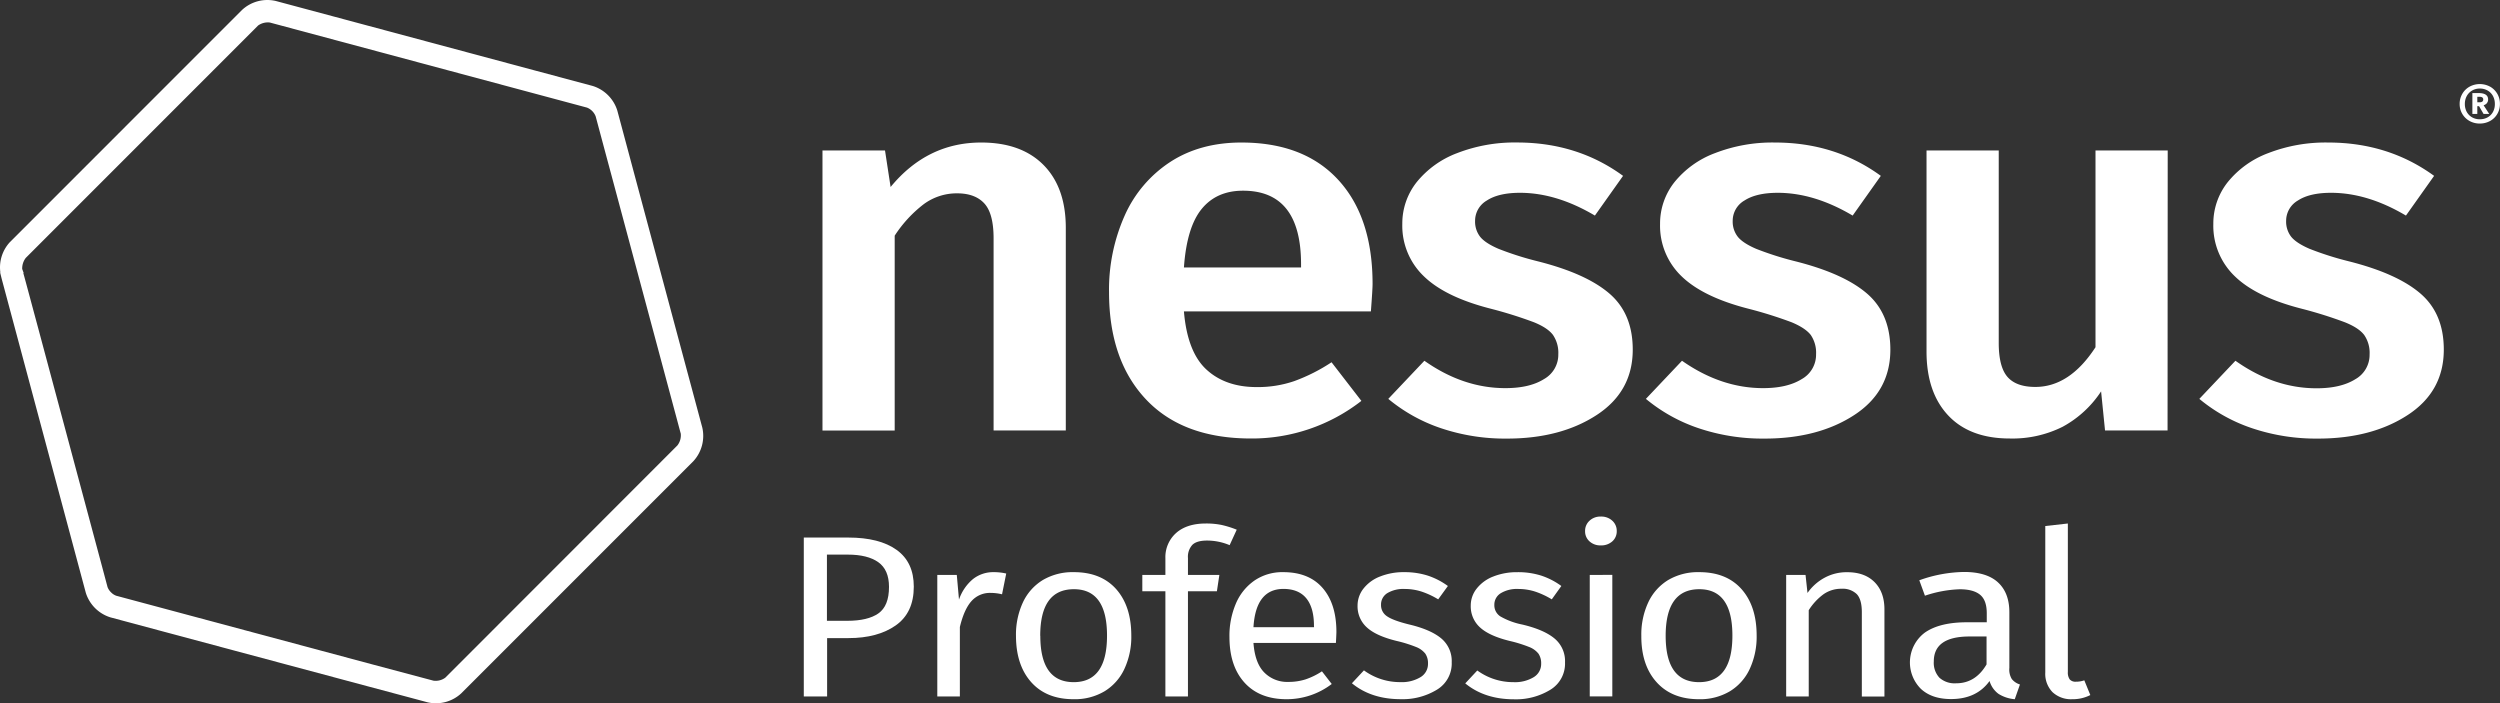
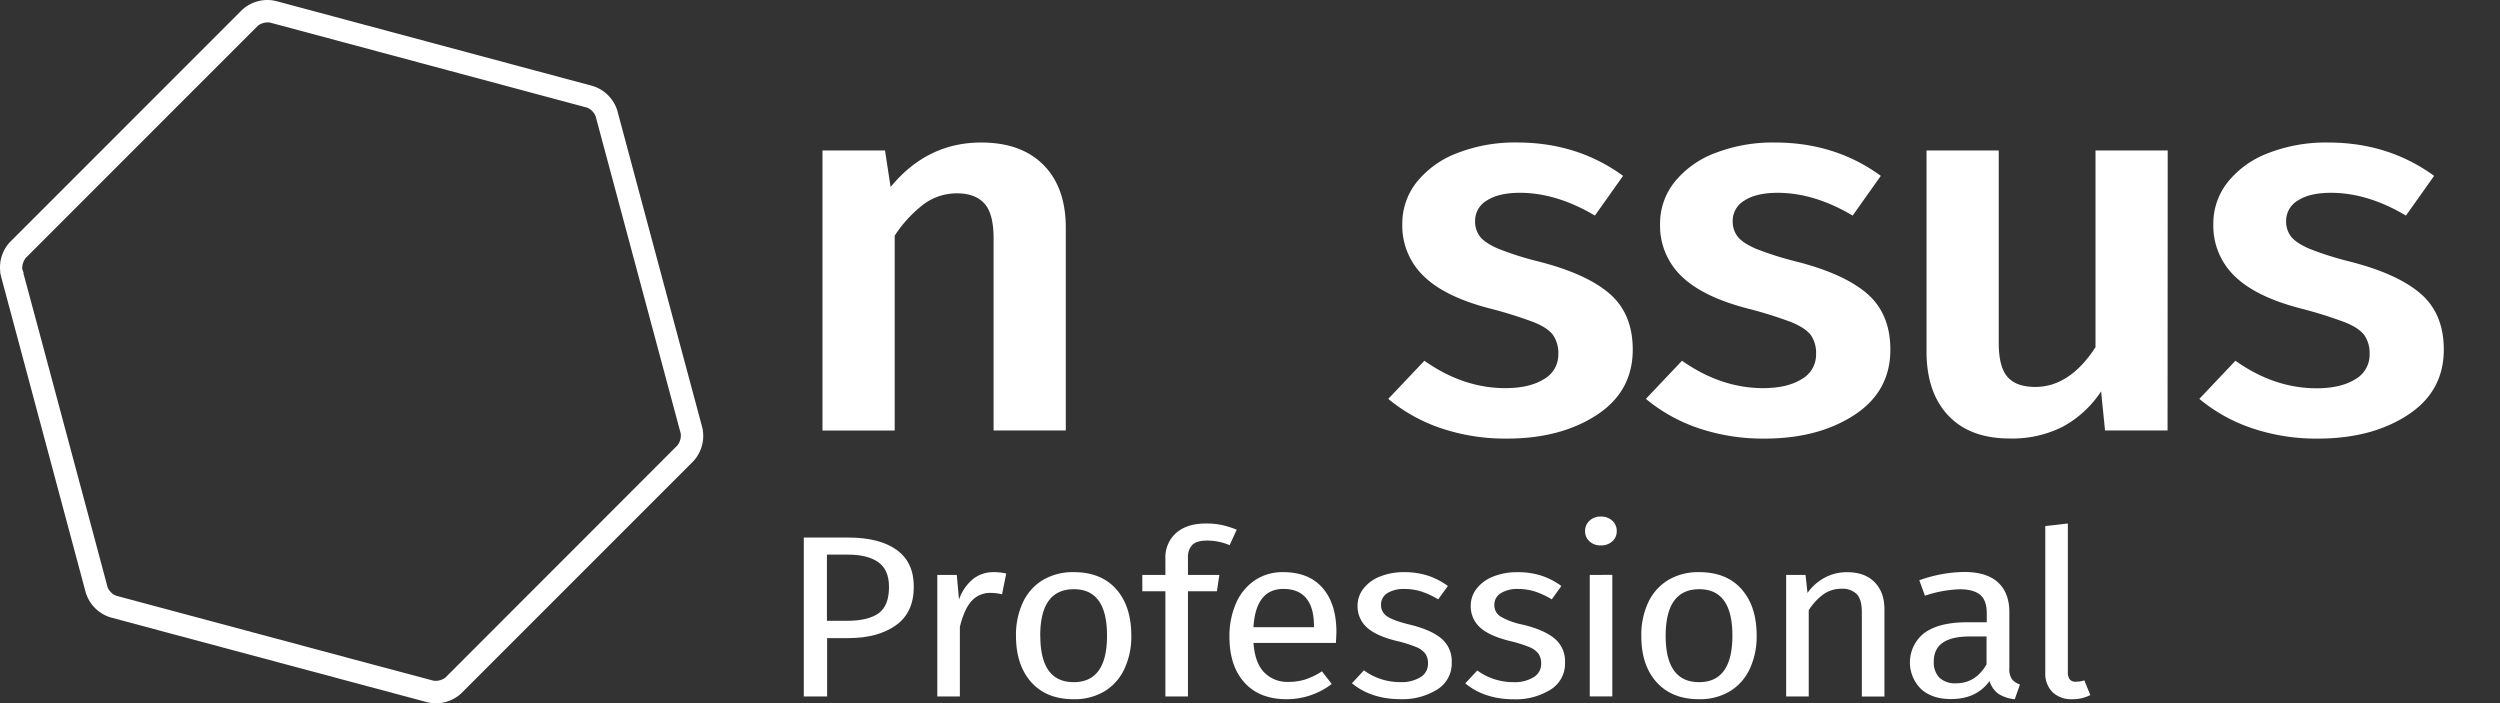
<svg xmlns="http://www.w3.org/2000/svg" viewBox="0 0 830.9 233.73">
  <rect x="0" y="0" width="830.9" height="233.73" fill="#333333" stroke="none" />
  <defs>
    <style>.nessus-professional-logo{fill:#ffffff;}</style>
  </defs>
  <title>Nessus Professional</title>
  <g id="Layer_2" data-name="Layer 2">
    <g id="Layer_1-2" data-name="Layer 1">
      <path class="nessus-professional-logo" d="M346.84,54.85q7.38,7.47,7.39,20.85v67.38h-24V79.21q0-8.26-3.09-11.61t-9.07-3.34A18.44,18.44,0,0,0,307,67.87a41.94,41.94,0,0,0-9.64,10.46v64.75h-24V50h20.78L296,62.15q12.17-14.79,30.13-14.78Q339.44,47.37,346.84,54.85Z" />
-       <path class="nessus-professional-logo" d="M455.63,103.49H393.49Q394.62,117,401,122.85t16.84,5.8a37.26,37.26,0,0,0,12.36-2,59,59,0,0,0,12.35-6.25l9.92,12.84a59.18,59.18,0,0,1-36.68,12.5q-22.65,0-34.91-13T368.6,97.16a60.45,60.45,0,0,1,5.24-25.6A41.23,41.23,0,0,1,389,53.79q9.92-6.42,23.58-6.42,20.78,0,32.19,12.4t11.42,34.57C456.19,95.52,456,98.56,455.63,103.49ZM432.42,87.83q0-24.45-19.28-24.45-8.79,0-13.75,6.07t-5.9,19.44h38.93Z" />
      <path class="nessus-professional-logo" d="M539.44,58.45l-9.36,13.2q-12.74-7.56-24.89-7.57c-4.74,0-8.42.86-11,2.55a7.77,7.77,0,0,0-3.93,6.78,8.22,8.22,0,0,0,1.68,5.28q1.68,2.1,6.09,4a103.58,103.58,0,0,0,13,4.14q16.1,4.05,23.87,10.73t7.76,18.65q0,13.91-12,21.73t-29.76,7.83a66.71,66.71,0,0,1-22.18-3.52,54.71,54.71,0,0,1-17.31-9.68l12-12.67Q486.29,129,500.32,129q8.06,0,12.83-3a9.29,9.29,0,0,0,4.77-8.27,10.52,10.52,0,0,0-1.78-6.42q-1.78-2.37-6.36-4.22a140.93,140.93,0,0,0-14.32-4.49q-15.16-3.87-22.27-10.82a23.2,23.2,0,0,1-7.12-17.33,22.13,22.13,0,0,1,4.77-13.9,31.56,31.56,0,0,1,13.48-9.67,52.76,52.76,0,0,1,19.93-3.52Q524.28,47.37,539.44,58.45Z" />
      <path class="nessus-professional-logo" d="M625.11,58.45l-9.36,13.2Q603,64.09,590.86,64.08c-4.75,0-8.43.86-11.05,2.55a7.77,7.77,0,0,0-3.93,6.78,8.17,8.17,0,0,0,1.69,5.28q1.68,2.1,6.08,4a103.83,103.83,0,0,0,13,4.14q16.1,4.05,23.86,10.73t7.77,18.65q0,13.91-12,21.73t-29.76,7.83a66.67,66.67,0,0,1-22.18-3.52,54.6,54.6,0,0,1-17.31-9.68l12-12.67Q572,129,586,129q8,0,12.82-3a9.29,9.29,0,0,0,4.77-8.27,10.45,10.45,0,0,0-1.78-6.42Q600,109,595.44,107.1a140.1,140.1,0,0,0-14.32-4.49Q566,98.74,558.85,91.79a23.23,23.23,0,0,1-7.11-17.33,22.13,22.13,0,0,1,4.77-13.9A31.44,31.44,0,0,1,570,50.89a52.73,52.73,0,0,1,19.93-3.52Q609.94,47.37,625.11,58.45Z" />
      <path class="nessus-professional-logo" d="M720.41,143.08H699.63l-1.31-13a35.55,35.55,0,0,1-12.82,11.78,37.25,37.25,0,0,1-17.5,3.88q-13.29,0-20.49-7.66t-7.21-21.2V50h24v64q0,7.92,2.9,11.26t9.26,3.34q11.42,0,20-13.2V50h24Z" />
      <path class="nessus-professional-logo" d="M809,58.45l-9.36,13.2q-12.72-7.56-24.89-7.57c-4.74,0-8.42.86-11,2.55a7.77,7.77,0,0,0-3.93,6.78,8.22,8.22,0,0,0,1.68,5.28q1.7,2.1,6.09,4a103.58,103.58,0,0,0,13,4.14q16.1,4.05,23.87,10.73t7.76,18.65q0,13.91-12,21.73t-29.76,7.83a66.67,66.67,0,0,1-22.18-3.52,54.49,54.49,0,0,1-17.31-9.68l12-12.67q12.9,9.16,27,9.15,8,0,12.82-3a9.29,9.29,0,0,0,4.77-8.27,10.45,10.45,0,0,0-1.78-6.42q-1.77-2.37-6.36-4.22A140.1,140.1,0,0,0,765,102.61q-15.16-3.87-22.27-10.82a23.23,23.23,0,0,1-7.11-17.33,22.13,22.13,0,0,1,4.77-13.9,31.44,31.44,0,0,1,13.48-9.67,52.73,52.73,0,0,1,19.93-3.52Q793.8,47.37,809,58.45Z" />
-       <path class="nessus-professional-logo" d="M827.61,28.8A6.45,6.45,0,0,1,830,31.17a6.55,6.55,0,0,1,.88,3.37,6.48,6.48,0,0,1-.87,3.32,6.19,6.19,0,0,1-2.41,2.35,7,7,0,0,1-3.43.85,6.83,6.83,0,0,1-3.39-.85,6.33,6.33,0,0,1-2.41-2.35,6.39,6.39,0,0,1-.88-3.32,6.52,6.52,0,0,1,.88-3.35,6.31,6.31,0,0,1,2.42-2.39,7.15,7.15,0,0,1,6.8,0ZM826.79,39a4.61,4.61,0,0,0,1.77-1.79,5.41,5.41,0,0,0,.63-2.63,5.49,5.49,0,0,0-.63-2.67,4.62,4.62,0,0,0-1.77-1.82,5.1,5.1,0,0,0-2.6-.66,5,5,0,0,0-2.55.66,4.72,4.72,0,0,0-1.78,1.82,5.49,5.49,0,0,0-.64,2.67,5.42,5.42,0,0,0,.64,2.63A4.68,4.68,0,0,0,821.63,39a5,5,0,0,0,2.56.64A5.19,5.19,0,0,0,826.79,39Zm-.22-4.73a2.47,2.47,0,0,1-1.12.72l1.87,2.87h-1.89l-1.49-2.57h-.58v2.57h-1.64V30.93h2c2.15,0,3.23.7,3.23,2.12A1.76,1.76,0,0,1,826.57,34.23ZM823.36,34h.73c.82,0,1.24-.32,1.24-.94s-.43-.89-1.27-.89h-.7Z" />
      <path class="nessus-professional-logo" d="M298,182.76q5.72,4.11,5.71,12.23,0,8.65-6,12.87T282,212.08h-7.1v19.39h-7.75V178.66h14.77Q292.3,178.66,298,182.76Zm-6.08,21.12c2.37-1.64,3.55-4.57,3.55-8.82q0-5.67-3.55-8.2t-10.15-2.53h-6.93v22h6.77Q288.4,206.33,291.94,203.88Z" />
      <path class="nessus-professional-logo" d="M334.43,190.62l-1.39,6.9a16.14,16.14,0,0,0-3.75-.46,8.19,8.19,0,0,0-6.44,2.76q-2.44,2.76-3.83,8.58v23.07h-7.5V191.08H318l.73,8.2a15.27,15.27,0,0,1,4.65-6.82,10.81,10.81,0,0,1,6.85-2.3A18.31,18.31,0,0,1,334.43,190.62Z" />
      <path class="nessus-professional-logo" d="M371,195.83q5,5.67,5,15.41a25.31,25.31,0,0,1-2.29,11.07,17.08,17.08,0,0,1-6.6,7.44,19.33,19.33,0,0,1-10.27,2.64q-9.06,0-14.11-5.67t-5.06-15.4a25.47,25.47,0,0,1,2.29-11.08,17.19,17.19,0,0,1,6.6-7.44,19.48,19.48,0,0,1,10.36-2.64Q365.95,190.16,371,195.83Zm-25.24,15.49q0,15.39,11.09,15.4t11.08-15.48q0-15.41-11-15.41Q345.73,195.83,345.73,211.32Z" />
      <path class="nessus-professional-logo" d="M396.3,181.08a5.86,5.86,0,0,0-1.47,4.4v5.6h10.44l-.82,5.44h-9.62v34.95h-7.5V196.52h-7.67v-5.44h7.67v-5.52a10.74,10.74,0,0,1,3.54-8.39q3.56-3.18,9.91-3.18a25.37,25.37,0,0,1,5.26.49,32.64,32.64,0,0,1,5,1.57l-2.36,5.14a19.35,19.35,0,0,0-7.5-1.53C398.91,179.66,397.27,180.13,396.3,181.08Z" />
      <path class="nessus-professional-logo" d="M444,213.69h-27.4q.49,6.67,3.59,9.81a10.7,10.7,0,0,0,8,3.14,18.58,18.58,0,0,0,5.71-.84,23.26,23.26,0,0,0,5.46-2.68l3.26,4.21a24.65,24.65,0,0,1-15,5.06q-9,0-14-5.52t-5-15.17a27.22,27.22,0,0,1,2.16-11.15,17.67,17.67,0,0,1,6.2-7.63,16.4,16.4,0,0,1,9.5-2.76q8.56,0,13.13,5.29t4.56,14.64C444.13,211.26,444.08,212.46,444,213.69ZM436.71,208q0-6-2.53-9.12t-7.58-3.15q-9.23,0-10,12.73h20.14Z" />
      <path class="nessus-professional-logo" d="M474.53,191.31a24.06,24.06,0,0,1,6.69,3.45L478,199.2a27,27,0,0,0-5.59-2.6,18.41,18.41,0,0,0-5.59-.85,10.37,10.37,0,0,0-5.79,1.42A4.44,4.44,0,0,0,459,201a4.39,4.39,0,0,0,2,3.83c1.33.93,3.74,1.82,7.22,2.69q7.17,1.68,10.72,4.6a9.77,9.77,0,0,1,3.55,8,10.15,10.15,0,0,1-4.94,9.12,21.87,21.87,0,0,1-12,3.14q-9.8,0-16.23-5.29l4-4.29a20.26,20.26,0,0,0,12.07,3.91,12,12,0,0,0,6.73-1.65,5.1,5.1,0,0,0,2.49-4.48,5.66,5.66,0,0,0-.9-3.34,7.27,7.27,0,0,0-3.1-2.22,44.37,44.37,0,0,0-6.44-2q-6.85-1.68-9.91-4.52a9.41,9.41,0,0,1-3.06-7.21,9.09,9.09,0,0,1,2-5.71,12.83,12.83,0,0,1,5.55-4,21.13,21.13,0,0,1,7.95-1.42A25.26,25.26,0,0,1,474.53,191.31Z" />
      <path class="nessus-professional-logo" d="M512.24,191.31a23.93,23.93,0,0,1,6.69,3.45l-3.18,4.44a26.8,26.8,0,0,0-5.59-2.6,18.41,18.41,0,0,0-5.59-.85,10.37,10.37,0,0,0-5.79,1.42,4.44,4.44,0,0,0-2.12,3.87,4.39,4.39,0,0,0,2,3.83,23.87,23.87,0,0,0,7.22,2.69q7.17,1.68,10.72,4.6a9.75,9.75,0,0,1,3.55,8,10.15,10.15,0,0,1-4.93,9.12,21.9,21.9,0,0,1-12,3.14q-9.79,0-16.23-5.29l4-4.29A20.23,20.23,0,0,0,503,226.72a12,12,0,0,0,6.73-1.65,5.1,5.1,0,0,0,2.49-4.48,5.66,5.66,0,0,0-.9-3.34,7.27,7.27,0,0,0-3.1-2.22,44.37,44.37,0,0,0-6.44-2c-4.57-1.12-7.86-2.63-9.9-4.52a9.41,9.41,0,0,1-3.06-7.21,9,9,0,0,1,2-5.71,12.86,12.86,0,0,1,5.54-4,21.16,21.16,0,0,1,7.95-1.42A25.26,25.26,0,0,1,512.24,191.31Z" />
      <path class="nessus-professional-logo" d="M535.87,173.07a4.51,4.51,0,0,1,1.47,3.44,4.43,4.43,0,0,1-1.47,3.42,5.49,5.49,0,0,1-3.83,1.34,5.33,5.33,0,0,1-3.75-1.34,4.43,4.43,0,0,1-1.47-3.42,4.51,4.51,0,0,1,1.47-3.44,5.19,5.19,0,0,1,3.75-1.38A5.33,5.33,0,0,1,535.87,173.07Zm0,18v40.39h-7.5V191.08Z" />
      <path class="nessus-professional-logo" d="M578.84,195.83q5,5.67,5,15.41a25.46,25.46,0,0,1-2.29,11.07,17.08,17.08,0,0,1-6.6,7.44,19.34,19.34,0,0,1-10.28,2.64q-9,0-14.1-5.67t-5.06-15.4a25.33,25.33,0,0,1,2.29-11.08,17.19,17.19,0,0,1,6.6-7.44,19.48,19.48,0,0,1,10.36-2.64Q573.82,190.16,578.84,195.83ZM553.6,211.32q0,15.39,11.09,15.4t11.09-15.48q0-15.41-11-15.41Q553.61,195.83,553.6,211.32Z" />
      <path class="nessus-professional-logo" d="M623,193.45q3.3,3.3,3.31,9.05v29h-7.51v-28c0-2.87-.57-4.88-1.71-6.06a6.7,6.7,0,0,0-5.05-1.76,10.19,10.19,0,0,0-6,1.84,19.42,19.42,0,0,0-4.89,5.29v28.66h-7.5V191.08h6.44l.65,6a16.45,16.45,0,0,1,5.67-5.06,15.3,15.3,0,0,1,7.46-1.84Q619.71,190.16,623,193.45Z" />
      <path class="nessus-professional-logo" d="M668.65,225.69a5.51,5.51,0,0,0,2.7,1.8l-1.72,4.9a12,12,0,0,1-5.38-1.76,8.1,8.1,0,0,1-3-4.29q-4.32,6-12.8,6-6.36,0-10-3.37a12.39,12.39,0,0,1,1.27-18.7q4.92-3.45,14-3.45h6.6v-3c0-2.86-.73-4.91-2.2-6.13s-3.72-1.84-6.77-1.84a40,40,0,0,0-11.58,2.14l-1.87-5.13a45.66,45.66,0,0,1,14.84-2.76c5.06,0,8.83,1.16,11.34,3.49s3.75,5.63,3.75,9.92v18.48A6,6,0,0,0,668.65,225.69Zm-8.4-4.87v-9.28h-5.62q-11.91,0-11.91,8.28a7.27,7.27,0,0,0,1.88,5.44,7.59,7.59,0,0,0,5.54,1.84C654.43,227.1,657.81,225,660.25,220.82Z" />
      <path class="nessus-professional-logo" d="M682.18,230.05a8.71,8.71,0,0,1-2.41-6.55V174.83l7.5-.84v49.36a3.92,3.92,0,0,0,.62,2.45,2.5,2.5,0,0,0,2.07.77,8,8,0,0,0,2.78-.46l2,4.9a12.81,12.81,0,0,1-6,1.38A9,9,0,0,1,682.18,230.05Z" />
      <path class="nessus-professional-logo" d="M233.41,142.09c-.65-2.4-3-11.22-5.26-19.59L210.42,56.36c-2.24-8.38-4.6-17.19-5.25-19.6a12.42,12.42,0,0,0-8.21-8.2l-19.58-5.24L111.22,5.57,91.6.31a12.37,12.37,0,0,0-11.16,3L3.3,80.46A12.37,12.37,0,0,0,.12,90.56l-.08,0L.57,92.7h0l22.69,84.7c2.24,8.36,4.61,17.19,5.25,19.59a12.43,12.43,0,0,0,8.2,8.2l16.81,4.51,69,18.48,16.35,4.37,3.27.88a12.36,12.36,0,0,0,11.17-3l14.35-14.35,48.42-48.43c6.13-6.12,12.58-12.57,14.37-14.37A12.43,12.43,0,0,0,233.41,142.09ZM8.58,85.7,85.77,8.49a5.56,5.56,0,0,1,3.93-1L195.08,35.76a5.1,5.1,0,0,1,2.9,2.93c.65,2.42,3,11.23,5.25,19.58l20.9,77.93c1,3.68,1.76,6.6,2.13,7.93a5.46,5.46,0,0,1-1.11,3.9L148,225.23a5.38,5.38,0,0,1-3.93,1l-2.74-.73L124.43,221l-85.8-23a4.55,4.55,0,0,1-1.74-1.15,4.65,4.65,0,0,1-1.16-1.77c-.51-1.94-2.13-8-3.9-14.59L12.75,109.29c-2-7.4-4.07-15.18-5-18.53l.12,0-.49-1.36A5.73,5.73,0,0,1,8.58,85.7Z" />
    </g>
  </g>
</svg>